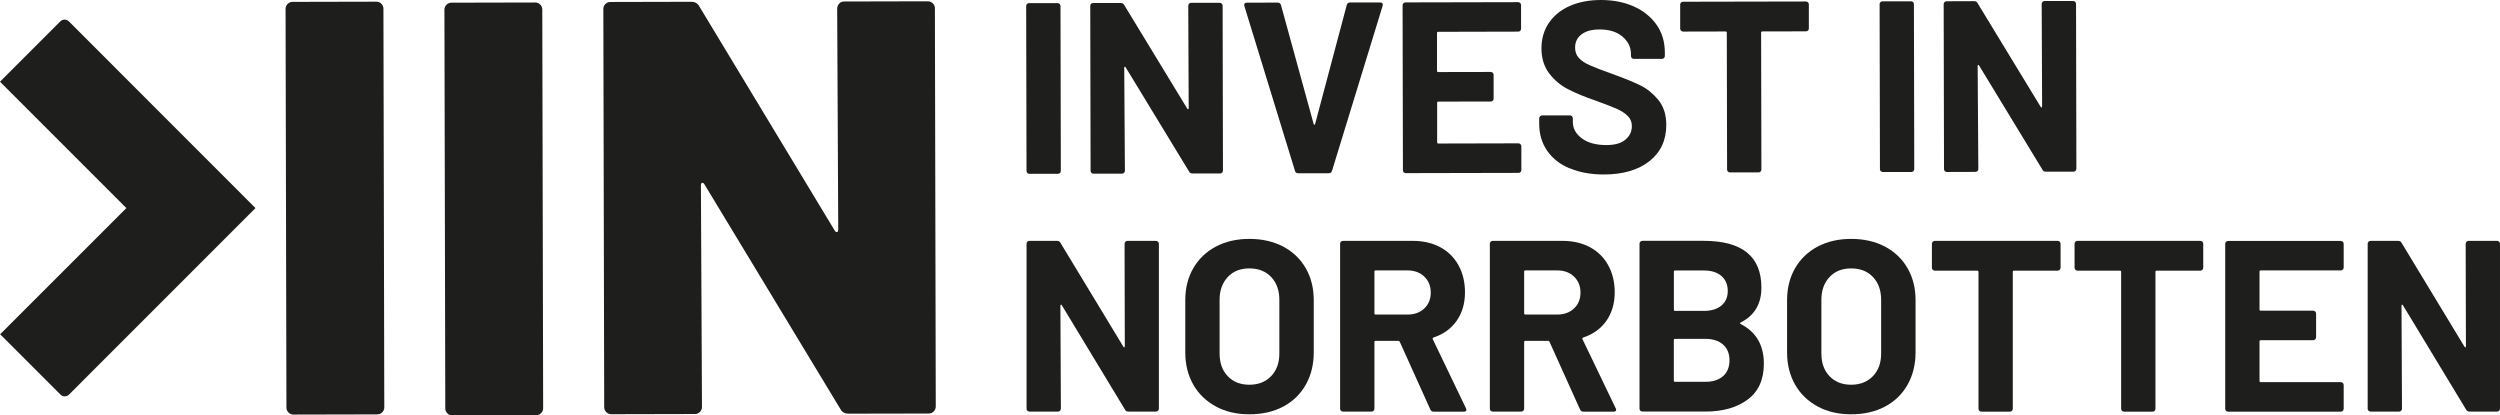
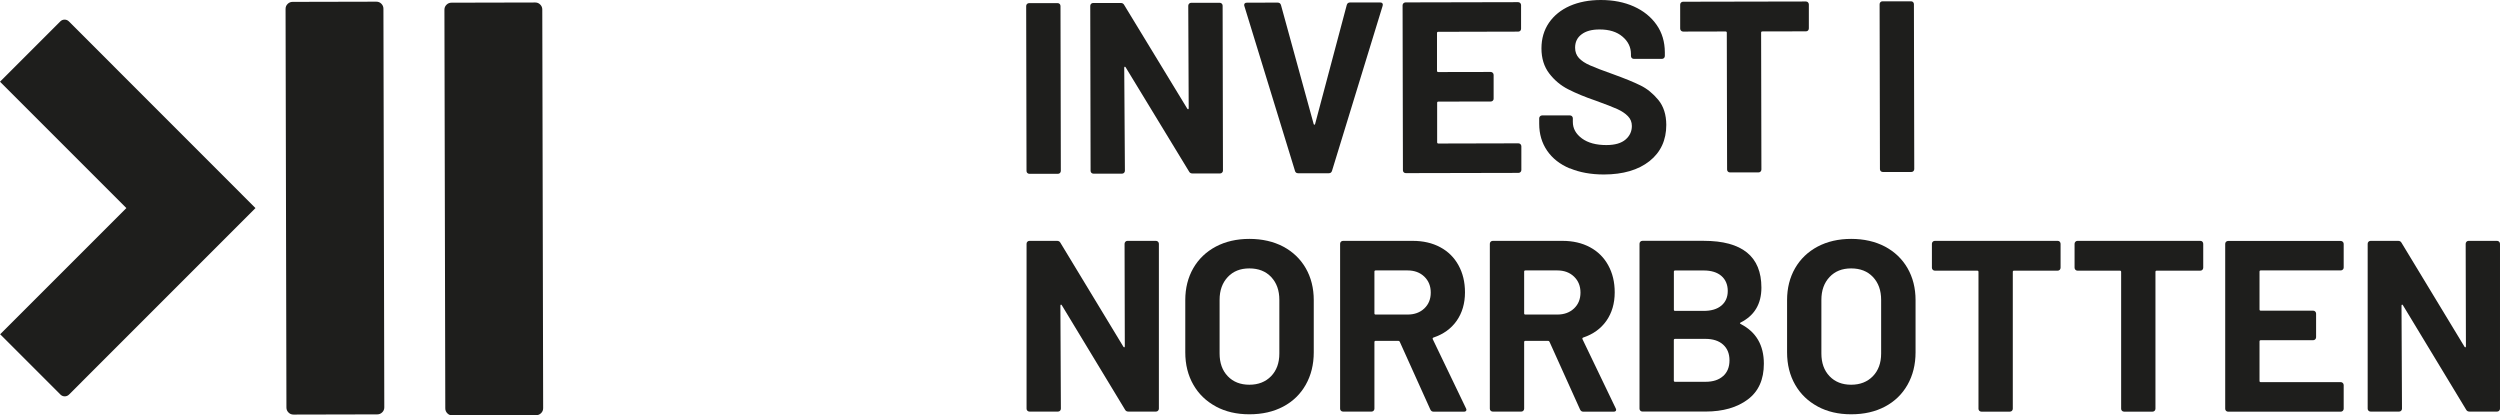
<svg xmlns="http://www.w3.org/2000/svg" id="Layer_1" viewBox="0 0 520.11 86.42">
  <defs>
    <style>.cls-1{fill:#1e1e1c;}</style>
  </defs>
  <path class="cls-1" d="M60.02,85.82c-.29-.29-.43-.63-.43-1.04l-.18-82.92c0-.41.14-.76.43-1.04.29-.29.63-.43,1.04-.43l17.42-.04c.41,0,.76.14,1.04.43.29.29.43.64.43,1.04l.18,82.92c0,.41-.14.76-.43,1.04-.29.29-.63.43-1.04.43l-17.42.04c-.41,0-.76-.14-1.04-.43Z" />
  <path class="cls-1" d="M93.07,85.99c-.29-.29-.43-.63-.43-1.04l-.18-82.92c0-.41.14-.76.43-1.04.29-.29.63-.43,1.04-.43l17.42-.04c.41,0,.76.14,1.04.43.29.29.43.63.43,1.04l.18,82.92c0,.41-.14.76-.43,1.04-.29.29-.63.43-1.04.43l-17.42.04c-.41,0-.76-.14-1.04-.43Z" />
-   <path class="cls-1" d="M174.59.74c.29-.29.63-.43,1.04-.43l17.4-.04c.41,0,.75.14,1.04.43.29.29.43.63.43,1.04l.18,82.82c0,.41-.14.76-.43,1.04-.29.29-.63.43-1.04.43l-16.66.03c-.82,0-1.39-.32-1.72-.98l-28.28-46.74c-.16-.25-.33-.34-.49-.3-.16.04-.24.22-.24.55l.22,46.07c0,.41-.14.76-.43,1.04-.29.29-.63.43-1.04.43l-17.4.04c-.41,0-.76-.14-1.04-.43-.29-.29-.43-.63-.43-1.04l-.18-82.82c0-.41.14-.76.43-1.04.29-.29.63-.43,1.04-.43l16.79-.04c.82,0,1.39.32,1.72.98l28.16,46.62c.16.25.33.35.49.31.16-.04.24-.22.24-.55l-.22-45.94c0-.41.14-.76.43-1.04Z" />
  <path class="cls-1" d="M14.33,4.45c-.49-.49-1.29-.49-1.78,0L0,17l26.29,26.29L.03,69.54l12.55,12.55c.49.49,1.29.49,1.78,0l38.79-38.8" />
  <path class="cls-1" d="M213.73,35.99c-.12-.12-.17-.26-.17-.43l-.07-34.3c0-.17.05-.31.17-.43s.26-.18.44-.18h5.93c.17,0,.31.05.43.17.11.12.17.26.17.43l.07,34.3c0,.17-.06.31-.17.43-.12.12-.26.18-.43.18h-5.93c-.17,0-.32-.05-.44-.17Z" />
  <path class="cls-1" d="M247.39.76c.12-.12.26-.18.43-.18h5.93c.17,0,.31.05.43.17s.18.26.18.43l.07,34.3c0,.17-.06.31-.18.43s-.26.18-.43.18h-5.73c-.34,0-.57-.13-.71-.4l-13.19-21.68c-.06-.11-.13-.15-.2-.13-.06.02-.1.09-.1.23l.14,21.41c0,.17-.06.31-.17.43-.12.12-.26.18-.43.18h-5.93c-.17,0-.32-.05-.44-.17s-.17-.26-.17-.43l-.07-34.3c0-.17.05-.31.17-.43s.26-.18.44-.18h5.73c.34,0,.57.13.71.4l13.13,21.58c.07.1.13.15.2.13.06-.02.1-.09.1-.23l-.09-21.31c0-.17.06-.31.18-.43Z" />
  <path class="cls-1" d="M269.41,35.54l-10.52-34.26-.05-.21c0-.34.19-.51.56-.51l6.39-.02c.37,0,.61.17.71.51l6.8,24.75c.03.1.08.15.15.15.07,0,.12-.05.15-.15l6.59-24.78c.1-.34.34-.51.71-.51h6.24c.2,0,.36.06.46.19.1.13.11.3.05.51l-10.53,34.32c-.1.34-.32.51-.66.51h-6.4c-.34,0-.55-.16-.66-.5Z" />
  <path class="cls-1" d="M316.29,6.4c-.12.12-.26.18-.43.18l-16.64.04c-.17,0-.26.08-.26.25v7.87c.01.17.1.25.27.25l10.9-.02c.17,0,.31.06.43.18s.18.27.18.44v4.91c.01.18-.04.32-.16.44s-.26.18-.43.18l-10.9.02c-.17,0-.26.08-.26.25v8.22c.01.17.1.25.27.25l16.64-.04c.17,0,.31.06.43.18.12.12.18.27.18.44v4.92c0,.17-.05.31-.17.43s-.26.18-.43.18l-23.43.05c-.17,0-.32-.05-.44-.17s-.17-.26-.17-.43l-.07-34.3c0-.17.05-.31.17-.43s.26-.18.44-.19l23.43-.05c.17,0,.31.06.43.18s.18.26.18.43v4.92c0,.17-.05.32-.17.44Z" />
  <path class="cls-1" d="M326.58,35.04c-2.04-.85-3.6-2.08-4.71-3.69-1.1-1.61-1.65-3.47-1.65-5.6v-1.12c0-.17.05-.31.17-.43s.26-.19.44-.19h5.78c.17,0,.31.05.43.17s.18.26.18.43v.76c0,1.36.63,2.5,1.89,3.43,1.25.92,2.95,1.38,5.08,1.38,1.79,0,3.12-.39,4-1.15.88-.76,1.31-1.7,1.31-2.82,0-.81-.28-1.49-.82-2.04-.54-.56-1.28-1.05-2.21-1.48-.93-.42-2.41-.99-4.44-1.73-2.27-.77-4.19-1.57-5.77-2.38-1.58-.8-2.89-1.91-3.96-3.31-1.07-1.41-1.61-3.14-1.61-5.2,0-2.03.52-3.8,1.56-5.33,1.05-1.52,2.5-2.69,4.35-3.51C328.46.42,330.61,0,333.05,0c2.57,0,4.86.45,6.87,1.35,2.02.91,3.59,2.19,4.73,3.82,1.14,1.63,1.7,3.54,1.71,5.71v.76c0,.17-.05.31-.17.43-.12.12-.26.18-.43.18h-5.84c-.17,0-.31-.05-.43-.17s-.18-.25-.18-.43v-.4c0-1.43-.59-2.64-1.76-3.63-1.17-1-2.77-1.5-4.8-1.49-1.59,0-2.83.34-3.72,1.02-.9.67-1.35,1.61-1.34,2.79,0,.84.27,1.56.79,2.13s1.3,1.09,2.34,1.54c1.03.46,2.63,1.07,4.8,1.84,2.4.87,4.29,1.64,5.66,2.32,1.38.67,2.61,1.68,3.72,3.01,1.1,1.34,1.65,3.07,1.66,5.2,0,3.17-1.16,5.69-3.49,7.54-2.33,1.84-5.49,2.77-9.48,2.78-2.7,0-5.07-.43-7.1-1.29Z" />
  <path class="cls-1" d="M376.15.5c.11.12.17.26.17.43v4.97c0,.17-.05.32-.16.44s-.26.18-.43.18l-9.08.02c-.17,0-.26.08-.26.25l.06,28.47c0,.17-.06.31-.17.43-.12.12-.26.18-.43.18h-5.94c-.17,0-.31-.05-.43-.17s-.17-.26-.17-.43l-.06-28.47c0-.17-.09-.25-.26-.25l-8.82.02c-.17,0-.32-.06-.44-.18s-.18-.27-.18-.44V.97c0-.17.05-.31.17-.43.11-.12.26-.18.43-.18l25.57-.05c.17,0,.31.06.43.18Z" />
  <path class="cls-1" d="M391.28,35.61c-.12-.12-.17-.26-.17-.43l-.07-34.3c0-.17.05-.31.17-.43s.26-.18.44-.18h5.93c.17,0,.31.05.43.17.11.12.17.26.17.43l.07,34.3c0,.17-.06.31-.17.43-.12.12-.26.18-.43.18h-5.93c-.17,0-.32-.05-.44-.17Z" />
-   <path class="cls-1" d="M424.94.39c.12-.12.26-.18.43-.18h5.93c.17,0,.31.05.43.17s.18.26.18.43l.07,34.3c0,.17-.06.31-.18.43s-.26.18-.43.18h-5.73c-.34,0-.57-.13-.71-.4l-13.19-21.68c-.06-.11-.13-.15-.2-.13-.06.02-.1.09-.1.23l.14,21.41c0,.17-.06.31-.17.43-.12.12-.26.18-.43.18l-5.93.02c-.17,0-.32-.06-.44-.18s-.17-.26-.17-.43l-.07-34.3c0-.17.05-.31.17-.43s.26-.18.44-.18l5.73-.02c.34,0,.57.14.71.41l13.13,21.58c.07.1.13.15.2.13.06-.02.1-.09.1-.23l-.09-21.31c0-.17.06-.31.18-.43Z" />
  <path class="cls-1" d="M234.13,50.29c.12-.12.26-.18.43-.18h5.93c.17,0,.31.06.43.18s.18.26.18.43v34.3c0,.17-.06.31-.18.43s-.26.18-.43.18h-5.73c-.34,0-.57-.14-.71-.41l-13.14-21.71c-.06-.11-.13-.15-.2-.13-.06.02-.1.09-.1.23l.1,21.41c0,.17-.06.31-.17.43-.12.12-.26.18-.43.18h-5.93c-.17,0-.32-.06-.44-.18s-.17-.26-.17-.43v-34.3c0-.17.05-.31.17-.43s.26-.18.44-.18h5.73c.34,0,.57.14.71.41l13.09,21.61c.07.1.13.15.2.13.06-.02.1-.09.1-.23l-.05-21.31c0-.17.06-.31.18-.43Z" />
  <path class="cls-1" d="M252.95,84.56c-2.01-1.08-3.58-2.59-4.69-4.54-1.11-1.94-1.67-4.18-1.67-6.72v-10.86c0-2.5.56-4.72,1.67-6.65,1.11-1.92,2.68-3.42,4.69-4.49,2.01-1.06,4.34-1.6,6.98-1.6s5.01.54,7.03,1.6c2.01,1.07,3.58,2.57,4.69,4.49,1.11,1.93,1.67,4.15,1.67,6.65v10.86c0,2.54-.56,4.79-1.67,6.75-1.11,1.96-2.68,3.48-4.69,4.54-2.02,1.07-4.35,1.6-7.03,1.6s-4.96-.54-6.98-1.62ZM264.44,78.27c1.15-1.19,1.72-2.76,1.72-4.73v-11.16c0-1.96-.56-3.54-1.7-4.75-1.13-1.2-2.65-1.79-4.54-1.79s-3.35.59-4.49,1.79c-1.13,1.21-1.7,2.78-1.7,4.75v11.16c0,1.96.56,3.54,1.7,4.73,1.13,1.18,2.63,1.77,4.49,1.77s3.37-.59,4.52-1.77Z" />
  <path class="cls-1" d="M297.56,85.17l-6.34-14.05c-.06-.14-.17-.21-.3-.21h-4.72c-.17,0-.26.09-.26.26v13.85c0,.17-.06.31-.17.43-.12.12-.26.18-.43.18h-5.93c-.17,0-.32-.06-.44-.18s-.17-.26-.17-.43v-34.3c0-.17.05-.31.17-.43s.26-.18.44-.18h14.51c2.16,0,4.07.44,5.71,1.32s2.91,2.13,3.8,3.76c.9,1.62,1.35,3.5,1.35,5.63,0,2.3-.58,4.27-1.73,5.92-1.15,1.63-2.75,2.79-4.82,3.48-.17.06-.22.18-.15.35l6.9,14.36c.07.14.1.24.1.31,0,.27-.19.41-.56.41h-6.24c-.34,0-.57-.15-.71-.46ZM285.94,56.51v8.68c0,.17.08.25.26.25h6.64c1.42,0,2.58-.42,3.48-1.27.89-.84,1.34-1.94,1.34-3.3s-.45-2.46-1.34-3.32c-.9-.86-2.06-1.29-3.48-1.29h-6.64c-.17,0-.26.08-.26.25Z" />
  <path class="cls-1" d="M328.71,85.17l-6.34-14.05c-.06-.14-.17-.21-.3-.21h-4.72c-.17,0-.26.09-.26.26v13.85c0,.17-.06.31-.17.43-.12.12-.26.18-.43.18h-5.93c-.17,0-.32-.06-.44-.18s-.17-.26-.17-.43v-34.3c0-.17.05-.31.17-.43s.26-.18.44-.18h14.51c2.16,0,4.07.44,5.71,1.32s2.91,2.13,3.8,3.76c.9,1.62,1.35,3.5,1.35,5.63,0,2.3-.58,4.27-1.73,5.92-1.15,1.63-2.75,2.79-4.82,3.48-.17.06-.22.18-.15.35l6.9,14.36c.07.14.1.24.1.31,0,.27-.19.41-.56.41h-6.24c-.34,0-.57-.15-.71-.46ZM317.09,56.51v8.68c0,.17.08.25.26.25h6.64c1.42,0,2.58-.42,3.48-1.27.89-.84,1.34-1.94,1.34-3.3s-.45-2.46-1.34-3.32c-.9-.86-2.06-1.29-3.48-1.29h-6.64c-.17,0-.26.08-.26.25Z" />
  <path class="cls-1" d="M362.14,67.41c3.22,1.65,4.82,4.41,4.82,8.26,0,3.29-1.11,5.77-3.35,7.44-2.23,1.67-5.16,2.51-8.77,2.51h-13.14c-.17,0-.32-.06-.44-.18s-.17-.26-.17-.43v-34.3c0-.17.05-.31.17-.43s.26-.18.44-.18h12.73c8.02,0,12.02,3.25,12.02,9.74,0,3.38-1.44,5.8-4.31,7.25-.2.1-.2.21,0,.31ZM348.24,56.51v7.92c0,.17.08.25.26.25h5.93c1.59,0,2.82-.37,3.7-1.11.88-.74,1.32-1.76,1.32-3.04s-.44-2.36-1.32-3.12c-.88-.76-2.11-1.14-3.7-1.14h-5.93c-.17,0-.26.08-.26.25ZM358.49,78.24c.88-.79,1.32-1.88,1.32-3.27s-.44-2.48-1.32-3.27c-.88-.8-2.12-1.2-3.71-1.2h-6.29c-.17,0-.26.09-.26.26v8.42c0,.17.08.25.26.25h6.34c1.56,0,2.77-.4,3.65-1.19Z" />
  <path class="cls-1" d="M378.15,84.56c-2.01-1.08-3.58-2.59-4.69-4.54-1.11-1.94-1.67-4.18-1.67-6.72v-10.86c0-2.5.56-4.72,1.67-6.65,1.11-1.92,2.68-3.42,4.69-4.49,2.01-1.06,4.34-1.6,6.98-1.6s5.01.54,7.03,1.6c2.01,1.07,3.58,2.57,4.69,4.49,1.11,1.93,1.67,4.15,1.67,6.65v10.86c0,2.54-.56,4.79-1.67,6.75-1.11,1.96-2.68,3.48-4.69,4.54-2.02,1.07-4.35,1.6-7.03,1.6s-4.96-.54-6.98-1.62ZM389.64,78.27c1.15-1.19,1.72-2.76,1.72-4.73v-11.16c0-1.96-.56-3.54-1.7-4.75-1.13-1.2-2.65-1.79-4.54-1.79s-3.35.59-4.49,1.79c-1.13,1.21-1.7,2.78-1.7,4.75v11.16c0,1.96.56,3.54,1.7,4.73,1.13,1.18,2.63,1.77,4.49,1.77s3.37-.59,4.52-1.77Z" />
  <path class="cls-1" d="M428.52,50.29c.11.12.17.26.17.43v4.97c0,.17-.06.32-.17.44-.12.12-.26.18-.43.18h-9.08c-.17,0-.26.08-.26.25v28.47c0,.17-.06.31-.17.43-.12.12-.26.18-.43.18h-5.94c-.17,0-.31-.06-.43-.18s-.17-.26-.17-.43v-28.47c0-.17-.09-.25-.26-.25h-8.82c-.17,0-.32-.06-.43-.18-.12-.12-.18-.27-.18-.44v-4.97c0-.17.06-.31.18-.43.11-.12.26-.18.43-.18h25.57c.17,0,.31.06.43.18Z" />
  <path class="cls-1" d="M458.2,50.29c.11.12.17.26.17.43v4.97c0,.17-.06.32-.17.44-.12.12-.26.18-.43.18h-9.08c-.17,0-.26.08-.26.25v28.47c0,.17-.06.31-.17.43-.12.12-.26.18-.43.18h-5.94c-.17,0-.31-.06-.43-.18s-.17-.26-.17-.43v-28.47c0-.17-.09-.25-.26-.25h-8.82c-.17,0-.32-.06-.43-.18-.12-.12-.18-.27-.18-.44v-4.97c0-.17.06-.31.18-.43.11-.12.26-.18.43-.18h25.57c.17,0,.31.06.43.18Z" />
  <path class="cls-1" d="M487.41,56.08c-.12.12-.26.18-.43.18h-16.64c-.17,0-.26.08-.26.25v7.87c0,.17.08.25.26.25h10.9c.17,0,.31.06.43.18s.18.27.18.44v4.91c0,.18-.06.32-.18.44s-.26.18-.43.18h-10.9c-.17,0-.26.08-.26.25v8.22c0,.17.08.25.26.25h16.64c.17,0,.31.06.43.18s.18.27.18.44v4.92c0,.17-.06.31-.18.43s-.26.18-.43.18h-23.43c-.17,0-.32-.06-.44-.18s-.17-.26-.17-.43v-34.3c0-.17.05-.31.17-.43s.26-.18.44-.18h23.43c.17,0,.31.06.43.18s.18.26.18.43v4.92c0,.17-.06.32-.18.44Z" />
  <path class="cls-1" d="M513.14,50.29c.12-.12.26-.18.43-.18h5.93c.17,0,.31.06.43.18s.18.26.18.43v34.3c0,.17-.06.31-.18.43s-.26.18-.43.18h-5.73c-.34,0-.57-.14-.71-.41l-13.14-21.71c-.06-.11-.13-.15-.2-.13-.06.02-.1.09-.1.23l.1,21.41c0,.17-.06.31-.17.43-.12.12-.26.18-.43.18h-5.93c-.17,0-.32-.06-.44-.18s-.17-.26-.17-.43v-34.3c0-.17.05-.31.17-.43s.26-.18.44-.18h5.73c.34,0,.57.14.71.41l13.09,21.61c.07.1.13.15.2.13.06-.02.1-.09.1-.23l-.05-21.31c0-.17.06-.31.18-.43Z" />
</svg>